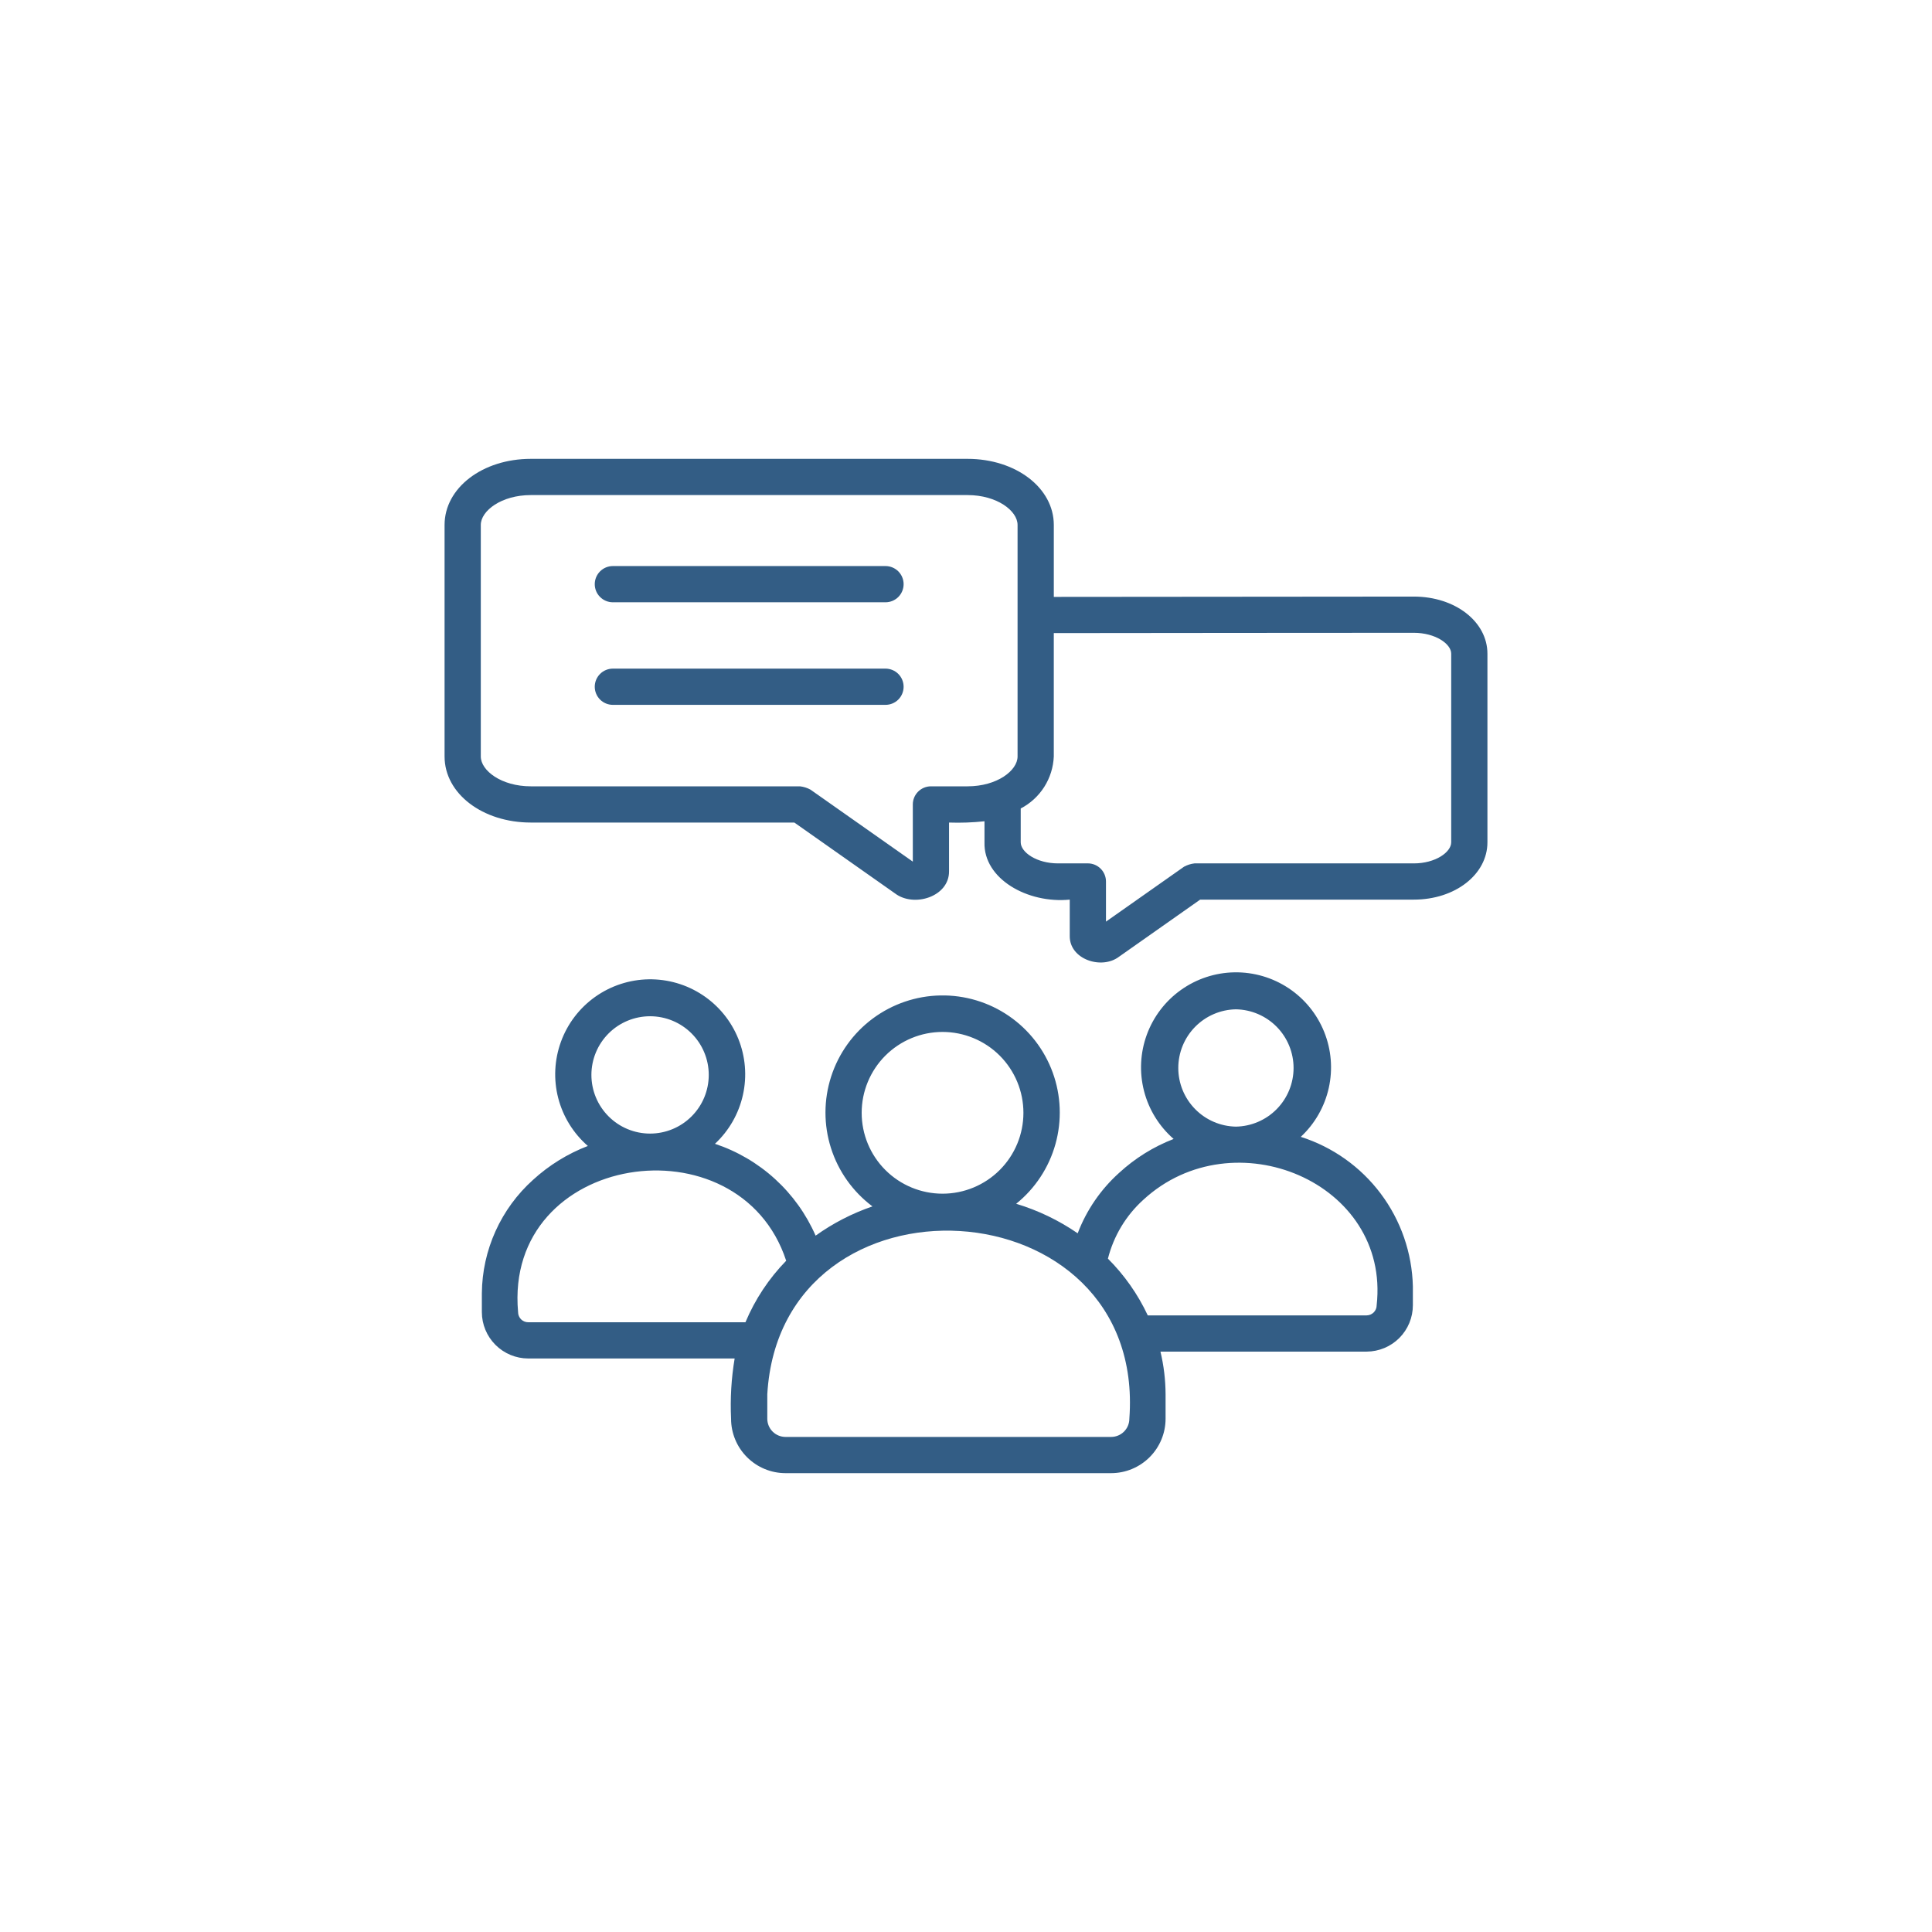
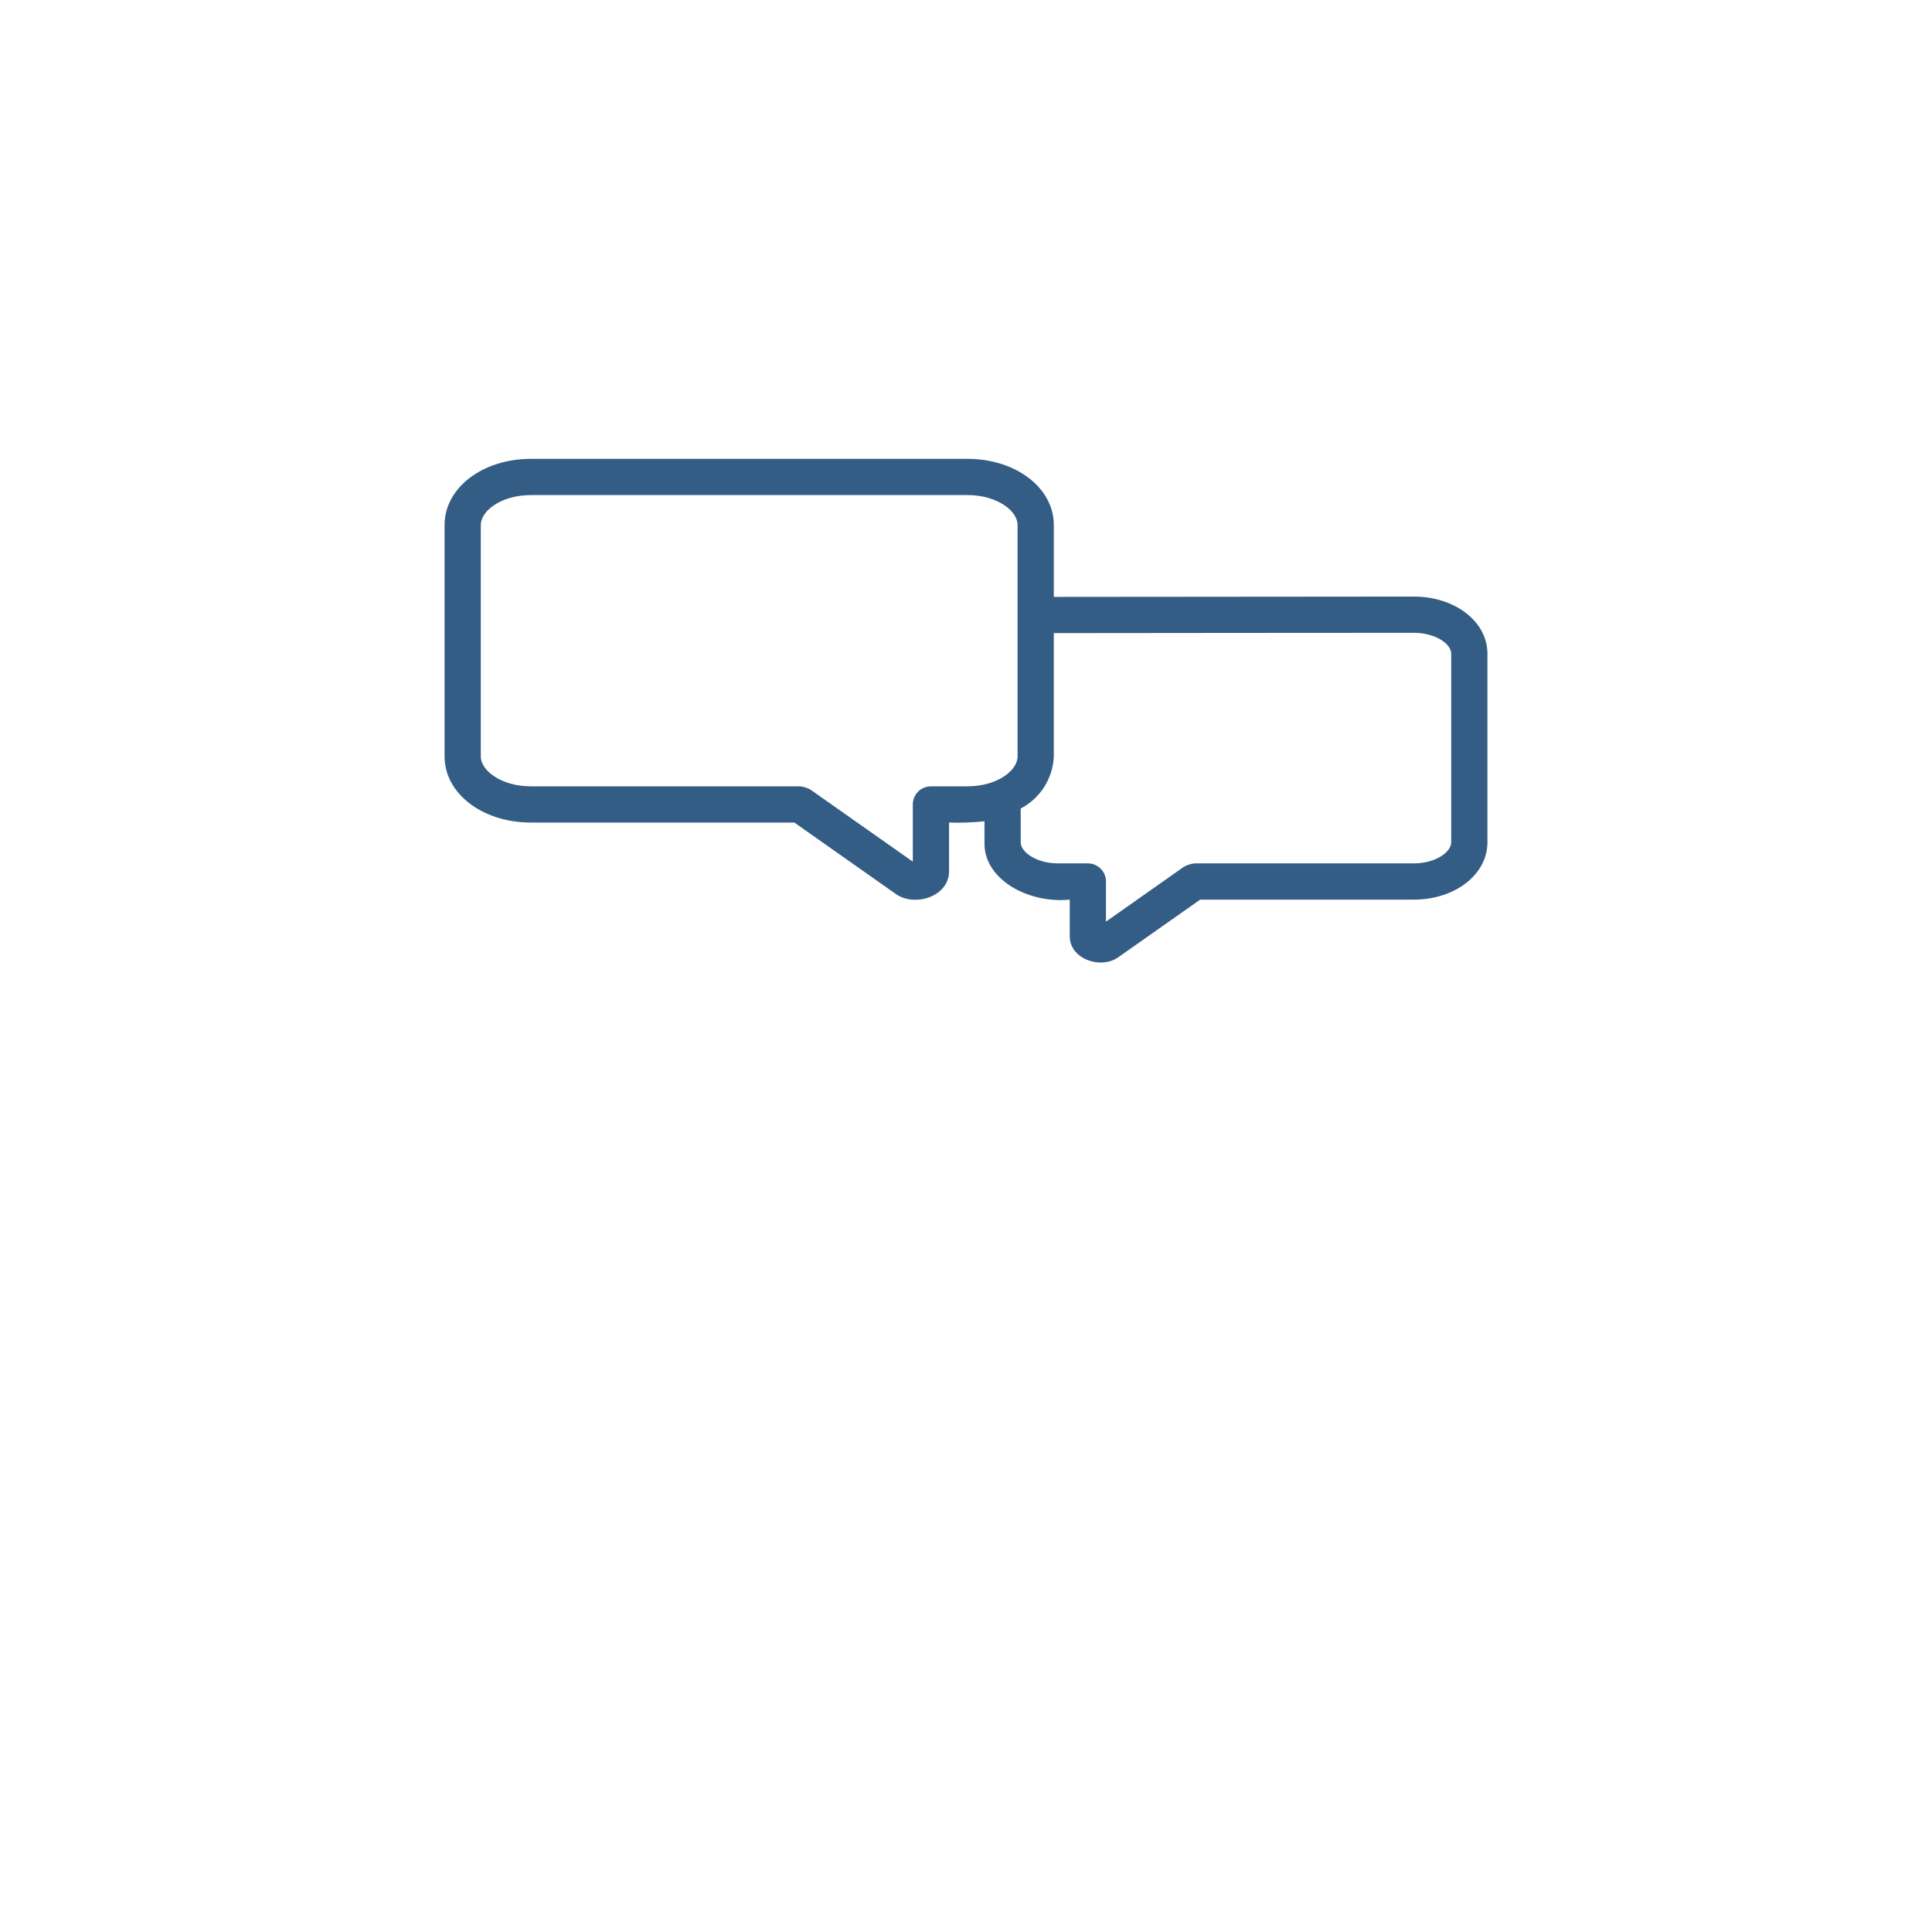
<svg xmlns="http://www.w3.org/2000/svg" width="100" height="100" viewBox="0 0 100 100" fill="none">
-   <path d="M67.328 58.843C68.056 58.166 68.561 57.283 68.777 56.313C68.993 55.342 68.91 54.329 68.538 53.407C68.166 52.484 67.524 51.696 66.695 51.147C65.866 50.597 64.89 50.312 63.896 50.328C62.902 50.344 61.936 50.662 61.126 51.239C60.316 51.815 59.699 52.624 59.358 53.558C59.017 54.492 58.967 55.508 59.215 56.471C59.463 57.434 59.998 58.299 60.747 58.952C59.705 59.355 58.748 59.95 57.926 60.707C56.972 61.565 56.237 62.637 55.781 63.836C54.805 63.164 53.731 62.648 52.597 62.307C53.581 61.513 54.292 60.432 54.631 59.215C54.97 57.997 54.921 56.704 54.489 55.516C54.057 54.328 53.265 53.305 52.224 52.589C51.182 51.873 49.943 51.501 48.679 51.524C47.415 51.547 46.191 51.965 45.176 52.718C44.161 53.471 43.407 54.523 43.019 55.726C42.631 56.928 42.628 58.223 43.012 59.427C43.395 60.631 44.146 61.685 45.158 62.443C44.109 62.802 43.118 63.312 42.216 63.957C41.729 62.843 41.014 61.845 40.116 61.026C39.219 60.207 38.159 59.586 37.006 59.203C37.734 58.525 38.239 57.642 38.454 56.671C38.67 55.7 38.586 54.687 38.214 53.765C37.842 52.843 37.199 52.055 36.37 51.506C35.54 50.956 34.564 50.672 33.57 50.689C32.576 50.706 31.61 51.024 30.8 51.601C29.99 52.178 29.374 52.987 29.034 53.922C28.694 54.856 28.644 55.872 28.893 56.835C29.142 57.797 29.677 58.662 30.427 59.315C29.381 59.717 28.419 60.311 27.592 61.067C26.767 61.807 26.105 62.712 25.649 63.722C25.192 64.732 24.951 65.826 24.941 66.934V67.913C24.941 68.55 25.195 69.16 25.645 69.61C26.095 70.061 26.706 70.314 27.342 70.315H38.025C37.853 71.345 37.791 72.39 37.84 73.433C37.84 74.18 38.137 74.896 38.666 75.424C39.194 75.952 39.91 76.249 40.657 76.25H57.513C58.26 76.249 58.976 75.952 59.504 75.424C60.032 74.896 60.33 74.18 60.33 73.433V72.167C60.327 71.423 60.238 70.682 60.065 69.959H70.739C71.374 69.956 71.983 69.702 72.431 69.252C72.879 68.802 73.13 68.193 73.13 67.558V66.578C73.088 64.845 72.506 63.169 71.466 61.782C70.426 60.396 68.98 59.369 67.328 58.843ZM63.971 52.242C64.767 52.256 65.526 52.582 66.084 53.149C66.642 53.717 66.955 54.482 66.955 55.278C66.955 56.074 66.642 56.838 66.084 57.406C65.526 57.974 64.767 58.3 63.971 58.314C63.175 58.3 62.417 57.974 61.859 57.406C61.301 56.838 60.988 56.074 60.988 55.278C60.988 54.482 61.301 53.717 61.859 53.149C62.417 52.582 63.175 52.256 63.971 52.242ZM48.786 53.413C49.896 53.413 50.961 53.855 51.746 54.639C52.531 55.425 52.972 56.489 52.972 57.599C52.972 58.71 52.531 59.774 51.746 60.559C50.961 61.344 49.896 61.785 48.786 61.785C47.676 61.785 46.611 61.344 45.826 60.559C45.041 59.774 44.6 58.71 44.6 57.599C44.6 56.489 45.041 55.425 45.826 54.639C46.611 53.855 47.676 53.413 48.786 53.413ZM33.648 52.601C34.453 52.601 35.226 52.921 35.795 53.49C36.365 54.059 36.685 54.832 36.685 55.637C36.685 56.443 36.365 57.215 35.795 57.784C35.226 58.354 34.453 58.674 33.648 58.674C32.843 58.674 32.07 58.354 31.501 57.784C30.931 57.215 30.611 56.443 30.611 55.637C30.611 54.832 30.931 54.059 31.501 53.49C32.07 52.921 32.843 52.601 33.648 52.601ZM26.816 67.913C26.075 59.644 38.263 57.838 40.693 65.256C39.797 66.175 39.081 67.255 38.584 68.44H27.343C27.274 68.44 27.205 68.427 27.141 68.401C27.077 68.375 27.018 68.336 26.969 68.287C26.92 68.238 26.881 68.18 26.855 68.115C26.829 68.051 26.815 67.982 26.816 67.913ZM58.455 73.433C58.455 73.683 58.356 73.922 58.179 74.099C58.002 74.275 57.763 74.375 57.513 74.375H40.657C40.407 74.375 40.167 74.275 39.991 74.099C39.814 73.922 39.715 73.683 39.715 73.433V72.167C40.414 60.174 59.359 61.208 58.455 73.433ZM71.256 67.558C71.257 67.696 71.203 67.829 71.106 67.927C71.009 68.026 70.877 68.082 70.739 68.084H59.408C58.897 66.992 58.199 65.999 57.346 65.147C57.644 63.969 58.285 62.906 59.188 62.092C63.839 57.817 71.963 61.186 71.256 67.558ZM45.834 29.299H31.721C31.473 29.299 31.234 29.398 31.059 29.574C30.883 29.75 30.784 29.988 30.784 30.237C30.784 30.485 30.883 30.724 31.059 30.899C31.234 31.075 31.473 31.174 31.721 31.174H45.834C46.082 31.174 46.321 31.075 46.497 30.899C46.672 30.724 46.771 30.485 46.771 30.237C46.771 29.988 46.672 29.75 46.497 29.574C46.321 29.398 46.082 29.299 45.834 29.299ZM45.834 34.608H31.721C31.473 34.608 31.234 34.707 31.059 34.883C30.883 35.059 30.784 35.297 30.784 35.546C30.784 35.794 30.883 36.033 31.059 36.209C31.234 36.384 31.473 36.483 31.721 36.483H45.834C46.082 36.483 46.321 36.384 46.497 36.209C46.672 36.033 46.771 35.794 46.771 35.546C46.771 35.297 46.672 35.059 46.497 34.883C46.321 34.707 46.082 34.608 45.834 34.608Z" fill="#335D85" />
  <path d="M73.182 30.879C73.182 30.879 54.618 30.892 54.545 30.895V27.17C54.544 25.253 52.582 23.75 50.078 23.75H27.476C24.973 23.75 23.011 25.253 23.011 27.17V39.155C23.011 41.073 24.972 42.575 27.476 42.575H41.115L46.325 46.242C47.299 46.985 49.137 46.419 49.122 45.091V42.575C49.735 42.596 50.348 42.574 50.957 42.509V43.597C50.901 45.493 53.192 46.779 55.37 46.564V48.439C55.349 49.658 57.022 50.207 57.923 49.518L62.121 46.564H73.182C75.317 46.564 76.989 45.261 76.989 43.598V33.835C76.989 32.177 75.317 30.879 73.182 30.879ZM48.185 40.7C47.936 40.7 47.698 40.799 47.522 40.975C47.346 41.15 47.247 41.389 47.247 41.638V44.598L41.951 40.872C41.784 40.78 41.601 40.722 41.411 40.7H27.476C25.95 40.7 24.886 39.885 24.886 39.155V27.17C24.886 26.441 25.95 25.625 27.476 25.625H50.079C51.605 25.625 52.669 26.441 52.669 27.17V39.155C52.669 39.885 51.605 40.7 50.079 40.7H48.185ZM75.114 43.597C75.114 44.112 74.289 44.689 73.182 44.689H61.826C61.637 44.711 61.454 44.769 61.286 44.86L57.245 47.703V45.626C57.245 45.377 57.146 45.139 56.97 44.963C56.794 44.787 56.556 44.688 56.307 44.688C56.304 44.691 54.768 44.688 54.763 44.689C53.657 44.689 52.832 44.113 52.832 43.598V41.847C53.329 41.589 53.749 41.204 54.05 40.731C54.35 40.258 54.521 39.715 54.544 39.155V32.769C54.617 32.764 73.182 32.754 73.182 32.754C74.289 32.754 75.114 33.324 75.114 33.834V43.597Z" fill="#335D85" />
</svg>